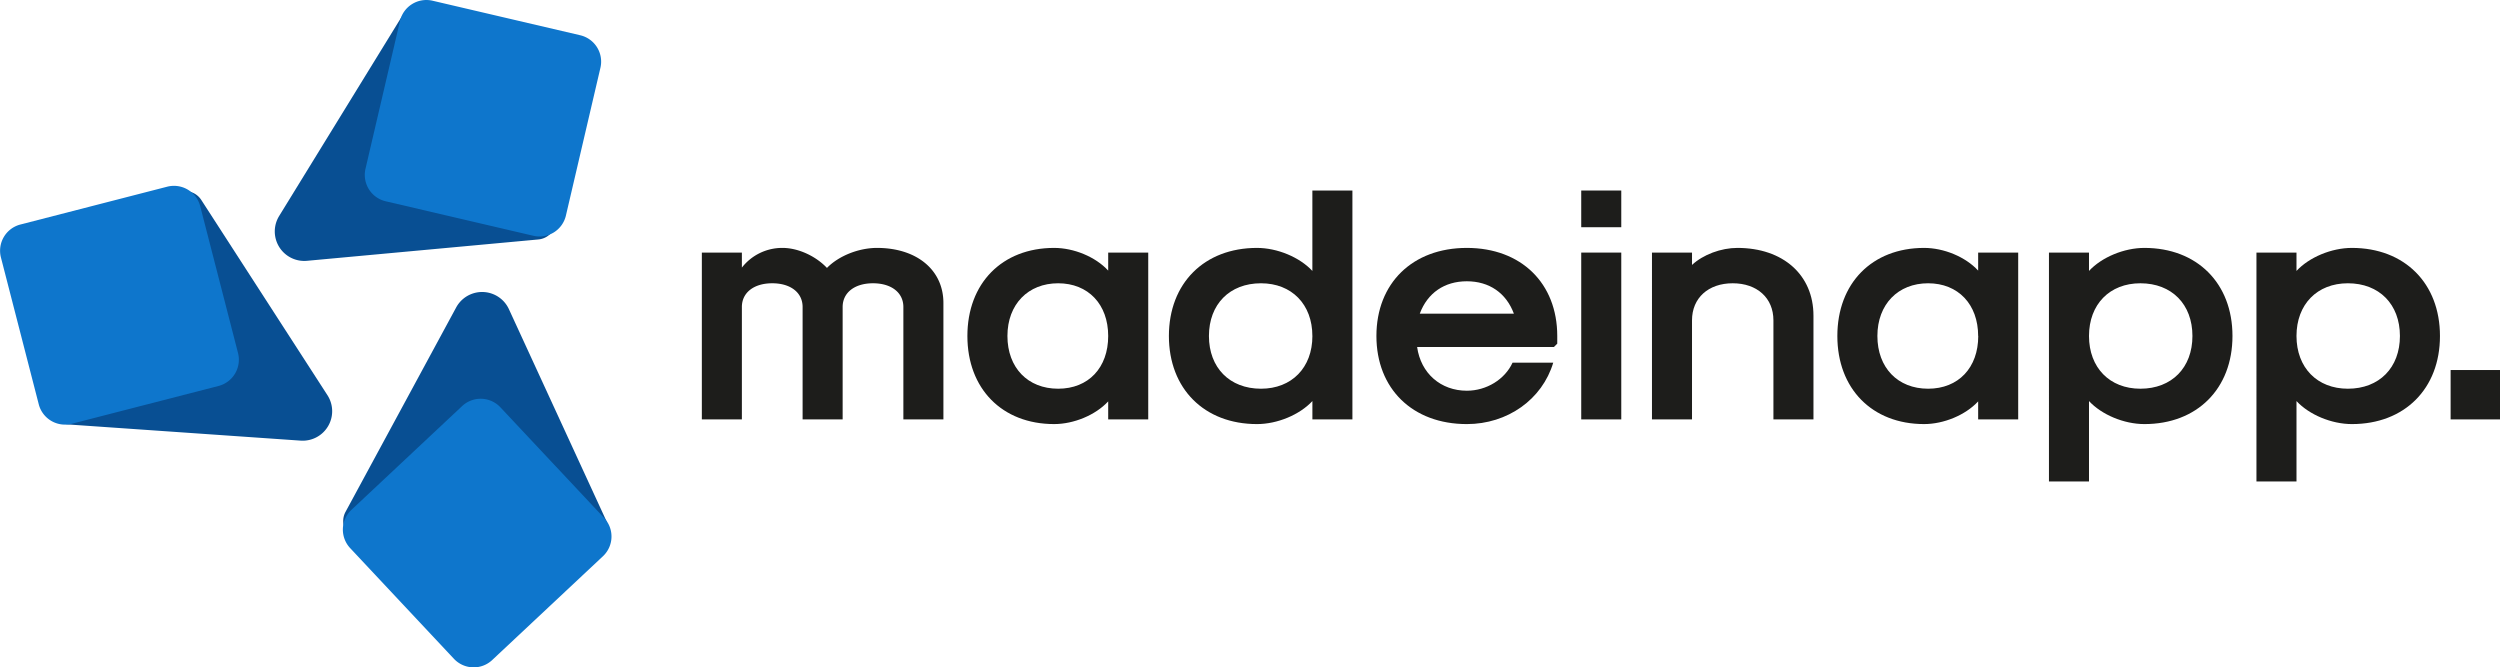
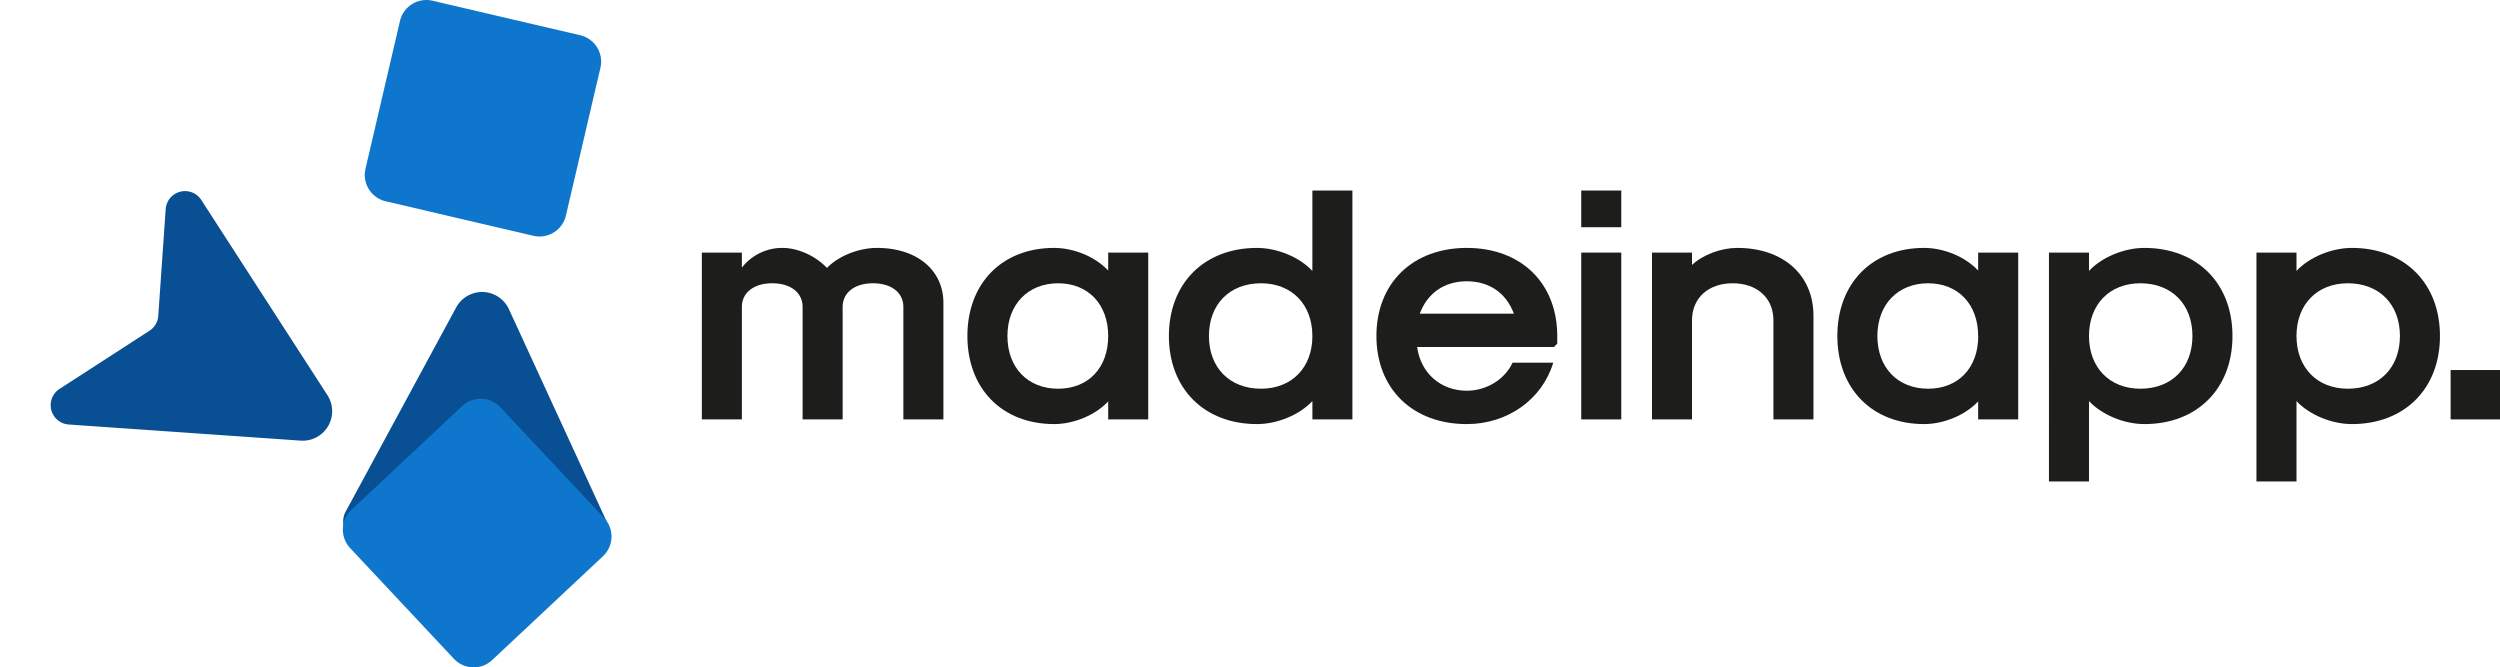
<svg xmlns="http://www.w3.org/2000/svg" viewBox="0 0 1123.9 300">
  <defs>
    <style>.cls-1{fill:#1d1d1b;}.cls-2{fill:#084f93;}.cls-3{fill:#0e76cc;}</style>
  </defs>
  <g id="Livello_2" data-name="Livello 2">
    <g id="Livello_1-2" data-name="Livello 1">
      <path class="cls-1" d="M315.52,113.55h18v6.75a23,23,0,0,1,18.3-8.85c6.9,0,14.85,3.6,19.95,9,5.25-5.4,14.25-9,22.5-9,17.85,0,29.85,9.9,29.85,24.75v52.35h-18V138c0-6.45-5.4-10.65-13.65-10.65s-13.65,4.2-13.65,10.65v50.55h-18V138c0-6.45-5.4-10.65-13.65-10.65s-13.65,4.2-13.65,10.65v50.55h-18Z" />
      <path class="cls-1" d="M434.9,151.05c0-23.7,15.6-39.6,39-39.6,8.85,0,18.6,4,24.3,10.2v-8.1h18v75h-18v-8.1c-5.7,6.15-15.45,10.2-24.3,10.2C450.5,190.65,434.9,174.75,434.9,151.05Zm63.3,0c0-14.25-9-23.7-22.5-23.7s-22.8,9.45-22.8,23.7,9.15,23.7,22.8,23.7S498.2,165.3,498.2,151.05Z" />
      <path class="cls-1" d="M525.49,151.05c0-23.7,15.9-39.6,39.6-39.6,9.15,0,19.2,4.2,24.9,10.35V85.65h18v102.9H590V180.3c-5.7,6.15-15.75,10.35-24.9,10.35C541.39,190.65,525.49,174.75,525.49,151.05Zm64.5,0c0-14.25-9.3-23.7-23.1-23.7-14.1,0-23.4,9.45-23.4,23.7s9.3,23.7,23.4,23.7C580.69,174.75,590,165.3,590,151.05Z" />
      <path class="cls-1" d="M618.78,151.05c0-23.7,16.2-39.6,40.65-39.6s40.65,15.9,40.65,39.6v3.45l-1.5,1.5h-61.5c1.65,11.85,10.65,19.65,22.35,19.65,8.85,0,17.1-5.1,20.55-12.6h18.29c-4.94,16.5-20.54,27.6-38.84,27.6C635,190.65,618.78,174.75,618.78,151.05ZM680.58,141c-3.45-9.3-11.1-14.55-21.15-14.55s-17.7,5.25-21.15,14.55Z" />
      <path class="cls-1" d="M710.86,85.65h18v16.5h-18Zm0,27.9h18v75h-18Z" />
      <path class="cls-1" d="M742.66,113.55h18v5.55c5-4.65,13.05-7.65,20.41-7.65,20.54,0,34.19,12.15,34.19,30.45v46.65h-18V144c0-10.05-7.35-16.65-18.3-16.65s-18.3,6.6-18.3,16.65v44.55h-18Z" />
      <path class="cls-1" d="M826,151.05c0-23.7,15.6-39.6,39-39.6,8.85,0,18.6,4,24.3,10.2v-8.1h18v75h-18v-8.1c-5.7,6.15-15.45,10.2-24.3,10.2C841.64,190.65,826,174.75,826,151.05Zm63.3,0c0-14.25-9-23.7-22.5-23.7S844,136.8,844,151.05s9.15,23.7,22.8,23.7S889.34,165.3,889.34,151.05Z" />
      <path class="cls-1" d="M1003.63,151.05c0,23.7-15.9,39.6-39.6,39.6-9.15,0-19.2-4.2-24.9-10.35v36.15h-18V113.55h18v8.25c5.7-6.15,15.75-10.35,24.9-10.35C987.73,111.45,1003.63,127.35,1003.63,151.05Zm-64.5,0c0,14.25,9.3,23.7,23.1,23.7,14.1,0,23.4-9.45,23.4-23.7s-9.3-23.7-23.4-23.7C948.43,127.35,939.13,136.8,939.13,151.05Z" />
      <path class="cls-1" d="M1096.91,151.05c0,23.7-15.9,39.6-39.6,39.6-9.15,0-19.2-4.2-24.9-10.35v36.15h-18V113.55h18v8.25c5.7-6.15,15.75-10.35,24.9-10.35C1081,111.45,1096.91,127.35,1096.91,151.05Zm-64.5,0c0,14.25,9.3,23.7,23.1,23.7,14.1,0,23.4-9.45,23.4-23.7s-9.3-23.7-23.4-23.7C1041.71,127.35,1032.41,136.8,1032.41,151.05Z" />
      <path class="cls-1" d="M1101.7,166.35h22.2v22.2h-22.2Z" />
-       <path class="cls-2" d="M196.28,11.85l4.43,47.9a8.73,8.73,0,0,0,4.11,6.62l41,25.18a8.72,8.72,0,0,1-3.77,16.1L138,117.25a13.26,13.26,0,0,1-12.51-20.14l54.73-89A8.72,8.72,0,0,1,196.28,11.85Z" />
      <path class="cls-3" d="M269.93,30.47l-15.51,66.4A12.18,12.18,0,0,1,239.79,106l-66.4-15.51a12.18,12.18,0,0,1-9.08-14.62l15.5-66.42A12.18,12.18,0,0,1,194.44.32l66.41,15.53A12.18,12.18,0,0,1,269.93,30.47Z" />
      <path class="cls-2" d="M26.76,174.84l40.39-26.12a8.69,8.69,0,0,0,4-6.7l3.34-48a8.71,8.71,0,0,1,16-4.13l56.72,87.78a13.26,13.26,0,0,1-12.06,20.42L30.88,190.84A8.71,8.71,0,0,1,26.76,174.84Z" />
-       <path class="cls-3" d="M9.14,100.94l66-17A12.18,12.18,0,0,1,90,92.68l17,66a12.18,12.18,0,0,1-8.75,14.83l-66,17a12.18,12.18,0,0,1-14.83-8.76l-17-66A12.17,12.17,0,0,1,9.14,100.94Z" />
      <path class="cls-2" d="M260.41,245.21,218.1,222.32a8.7,8.7,0,0,0-7.78-.25l-43.68,20.11a8.72,8.72,0,0,1-11.31-12.06l49.75-91.91a13.26,13.26,0,0,1,23.7.77l43.69,94.92A8.72,8.72,0,0,1,260.41,245.21Z" />
      <path class="cls-3" d="M204.05,296.15l-46.63-49.74A12.18,12.18,0,0,1,158,229.2l49.75-46.64a12.18,12.18,0,0,1,17.21.55l46.65,49.75a12.17,12.17,0,0,1-.56,17.21l-49.76,46.64A12.17,12.17,0,0,1,204.05,296.15Z" />
    </g>
  </g>
</svg>